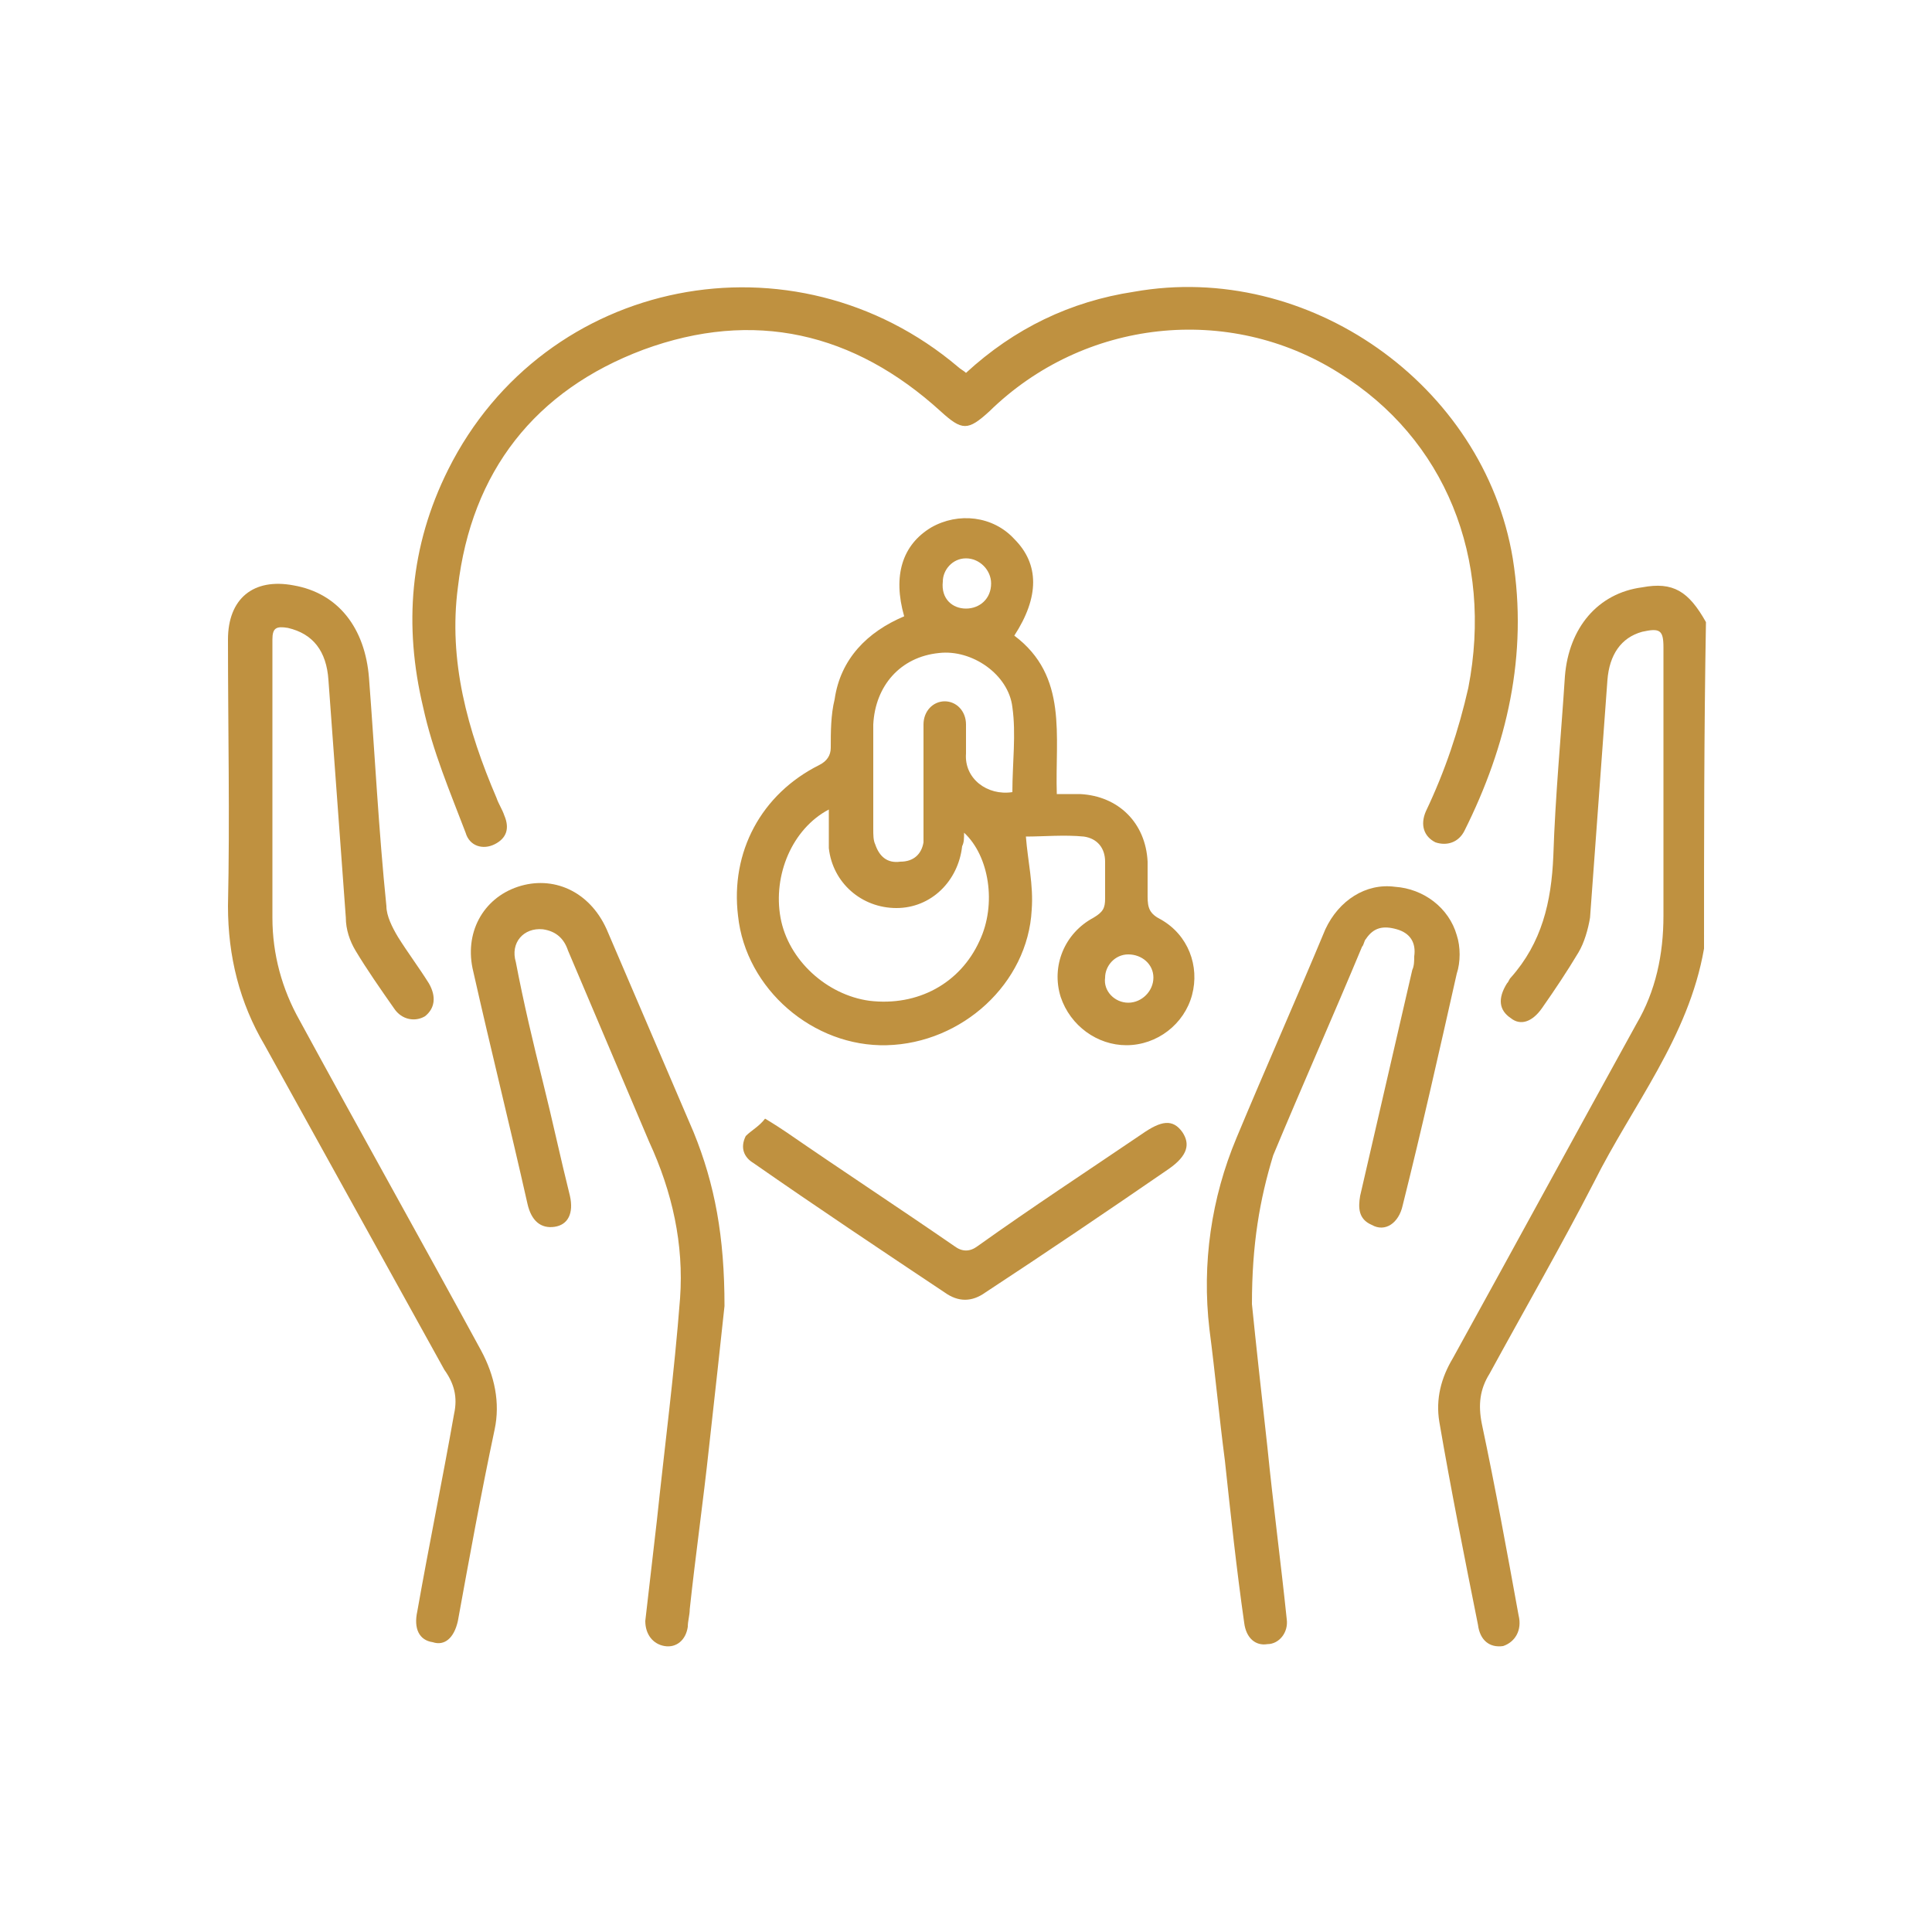
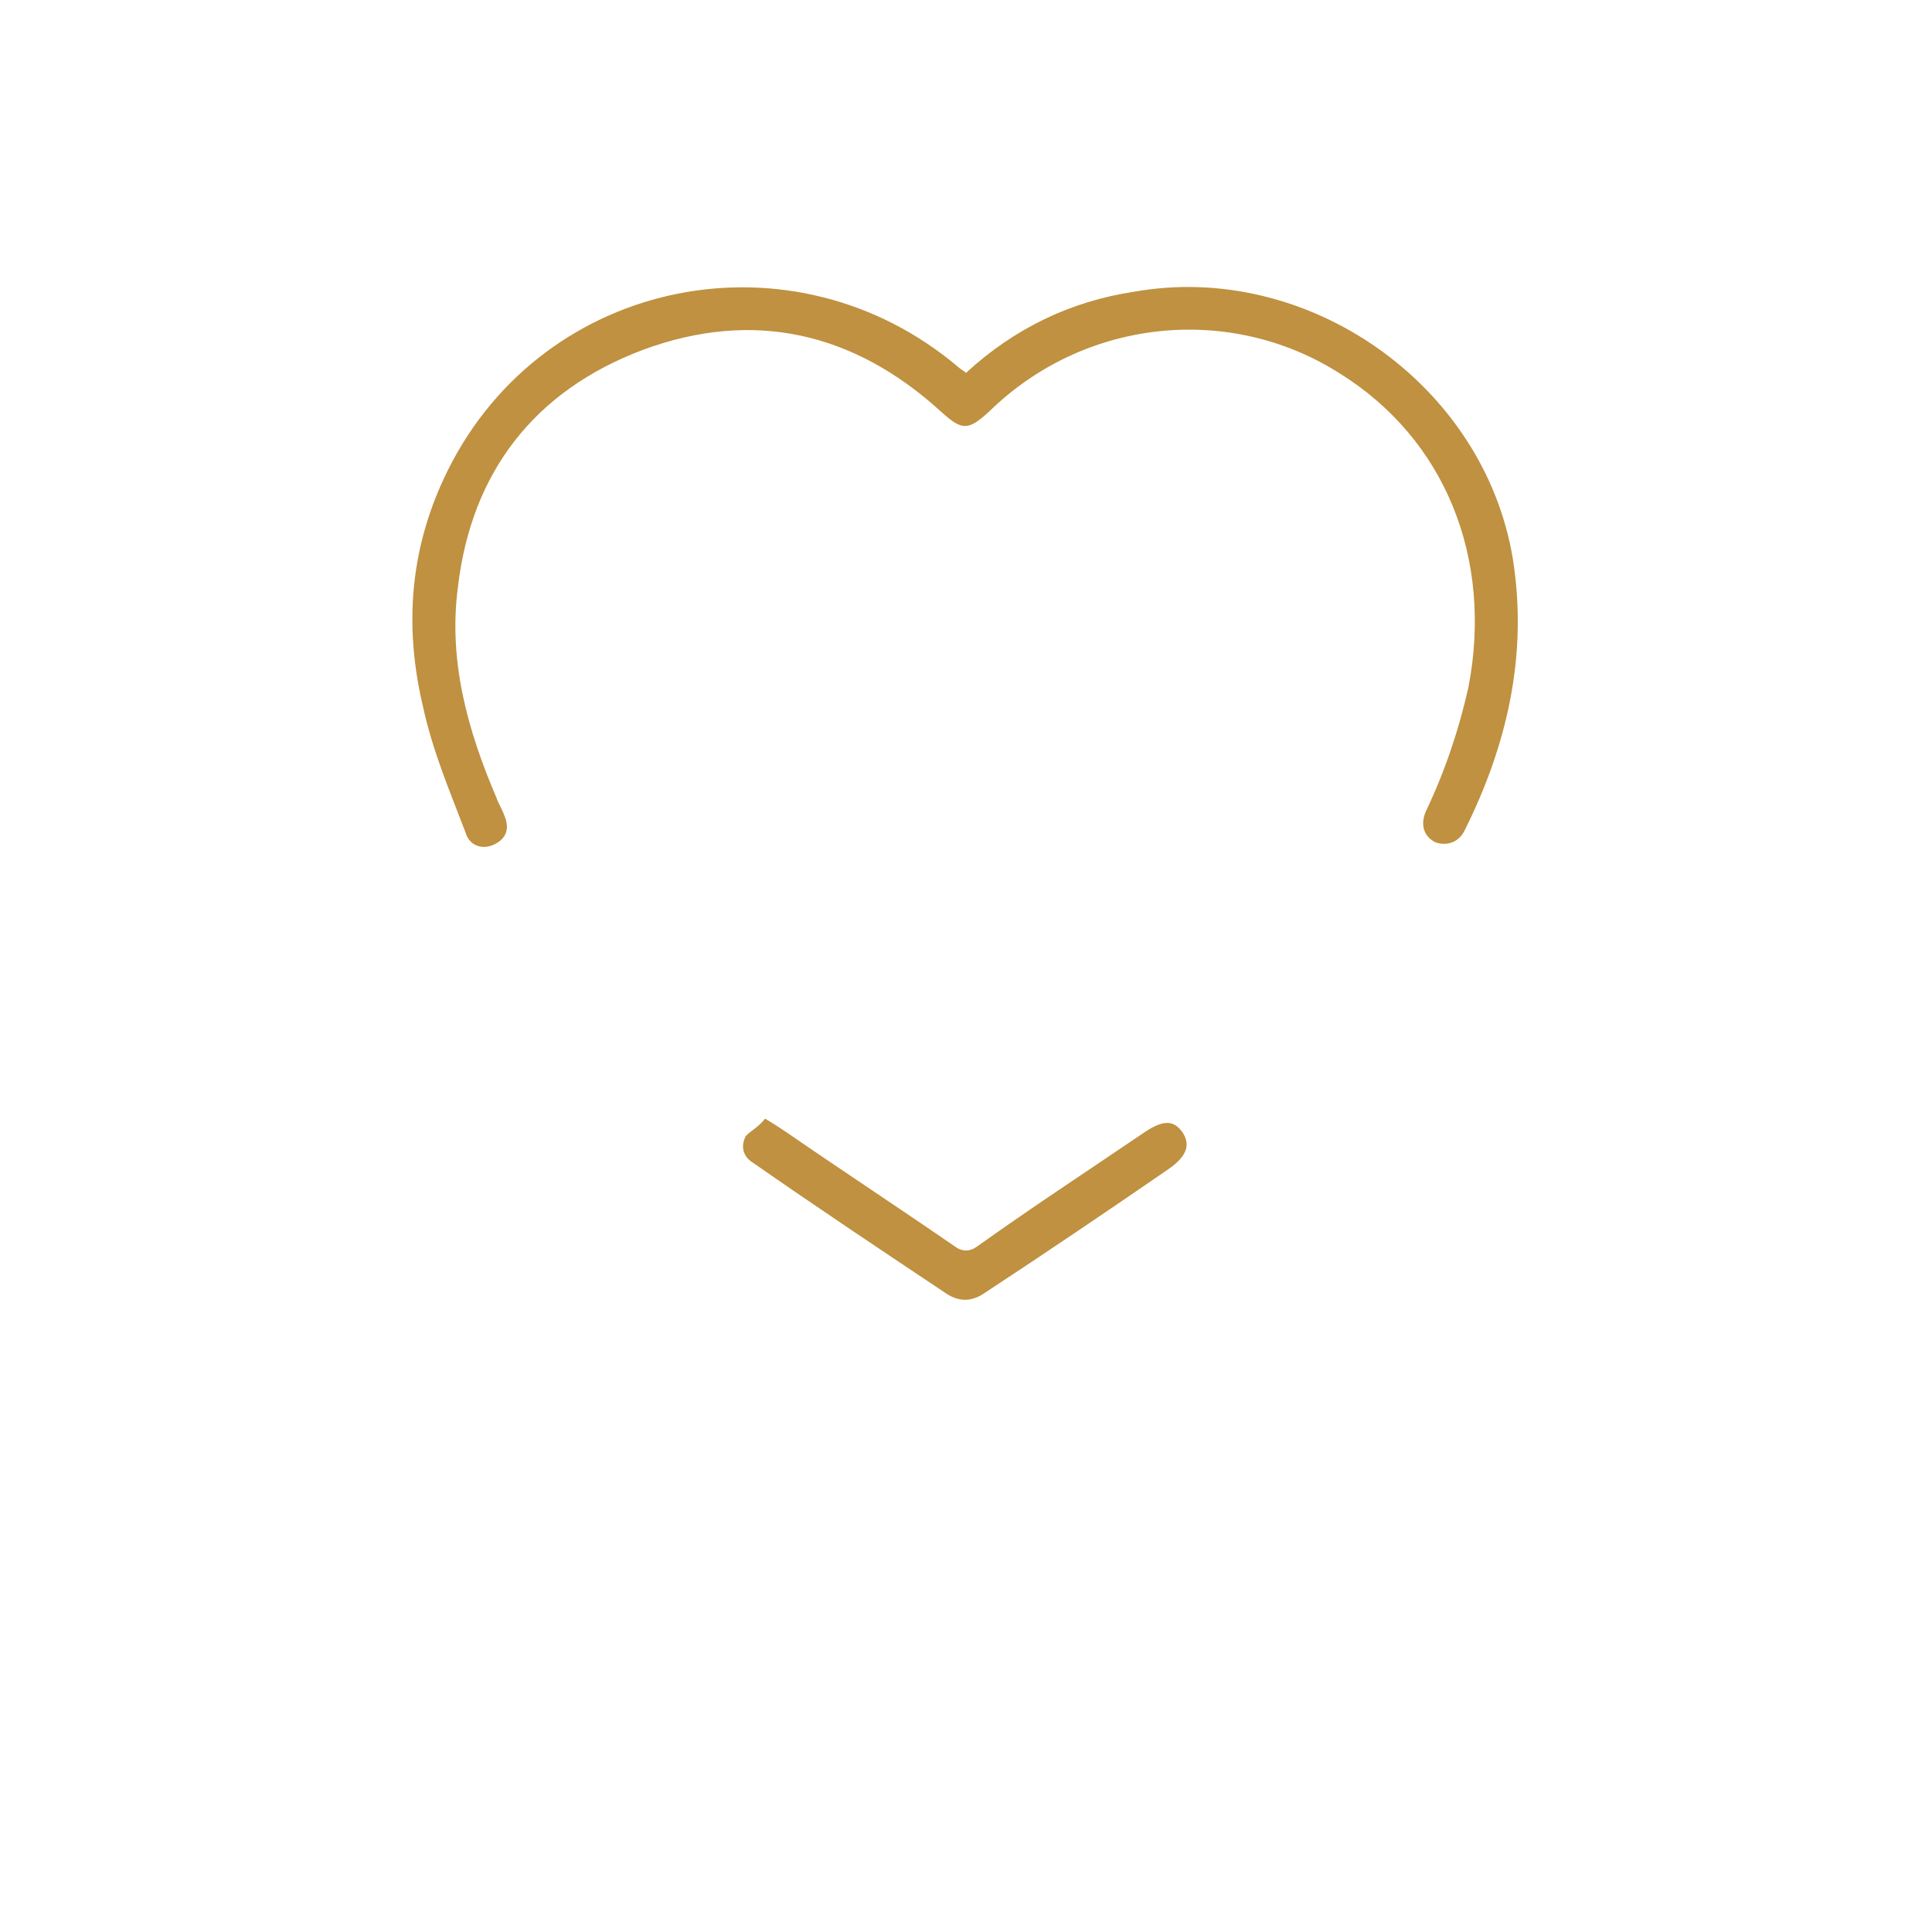
<svg xmlns="http://www.w3.org/2000/svg" version="1.1" id="Layer_1" x="0px" y="0px" width="100px" height="100px" viewBox="0 0 100 100" enable-background="new 0 0 100 100" xml:space="preserve">
  <g>
-     <path fill="#BF9140" d="M88.2,49.1c-0.8,4.6-3.7,8.1-5.7,12.1c-1.7,3.3-3.6,6.6-5.4,9.9c-0.5,0.8-0.6,1.6-0.4,2.6   c0.7,3.3,1.3,6.6,1.9,9.9c0.2,0.8-0.2,1.4-0.8,1.6c-0.7,0.1-1.2-0.3-1.3-1.1c-0.7-3.5-1.4-7-2-10.5c-0.2-1.2,0.1-2.3,0.7-3.3   c3.2-5.8,6.3-11.5,9.5-17.3c1-1.7,1.4-3.6,1.4-5.6c0-4.6,0-9.2,0-13.9c0-0.9-0.2-1-1.1-0.8c-1.1,0.3-1.7,1.2-1.8,2.5   c-0.3,4.1-0.6,8.2-0.9,12.3c-0.1,0.6-0.3,1.3-0.6,1.8c-0.6,1-1.2,1.9-1.9,2.9c-0.5,0.7-1.1,0.9-1.6,0.5c-0.6-0.4-0.7-1-0.2-1.8   c0.1-0.1,0.1-0.2,0.2-0.3c1.6-1.8,2.1-3.9,2.2-6.3c0.1-3.1,0.4-6.2,0.6-9.3c0.2-2.5,1.7-4.3,4-4.6c1.6-0.3,2.4,0.2,3.3,1.8   C88.2,37.9,88.2,43.5,88.2,49.1z" />
-     <path fill="#BF9140" d="M46.8,31.9c-0.6-2.1-0.1-3.7,1.4-4.6c1.4-0.8,3.2-0.6,4.3,0.6c1.3,1.3,1.3,3,0,5c2.8,2.1,2.1,5.2,2.2,8.2   c0.5,0,0.8,0,1.2,0c2,0.1,3.4,1.5,3.5,3.5c0,0.6,0,1.2,0,1.8c0,0.6,0.1,0.9,0.7,1.2c1.4,0.8,2,2.4,1.6,3.9   c-0.4,1.5-1.8,2.6-3.4,2.6c-1.5,0-2.9-1-3.4-2.5c-0.5-1.6,0.2-3.3,1.7-4.1c0.5-0.3,0.6-0.5,0.6-1c0-0.6,0-1.2,0-1.9   c0-0.7-0.4-1.2-1.1-1.3c-1-0.1-2.1,0-3,0c0.1,1.3,0.4,2.5,0.3,3.8c-0.2,3.8-3.6,6.9-7.5,7c-3.8,0.1-7.3-2.9-7.7-6.7   c-0.4-3.3,1.2-6.3,4.2-7.8c0.4-0.2,0.6-0.5,0.6-0.9c0-0.8,0-1.7,0.2-2.5C43.5,34.1,44.9,32.7,46.8,31.9z M42.9,41.9   c-1.9,1-2.9,3.4-2.5,5.6c0.4,2.2,2.4,4,4.6,4.3c2.5,0.3,4.7-0.9,5.7-3.1c0.9-1.9,0.5-4.4-0.8-5.6c0,0.3,0,0.5-0.1,0.7   c-0.2,1.8-1.6,3.2-3.4,3.2c-1.8,0-3.3-1.3-3.5-3.1C42.9,43.2,42.9,42.6,42.9,41.9z M52.4,41c0-1.5,0.2-3,0-4.4   c-0.2-1.7-2.1-3-3.8-2.8c-2,0.2-3.3,1.7-3.4,3.7c0,1.8,0,3.6,0,5.4c0,0.3,0,0.6,0.1,0.8c0.2,0.6,0.6,1,1.3,0.9c0.7,0,1.1-0.4,1.2-1   c0-0.3,0-0.5,0-0.8c0-1.8,0-3.5,0-5.3c0-0.7,0.5-1.2,1.1-1.2c0.6,0,1.1,0.5,1.1,1.2c0,0.5,0,1,0,1.5C49.9,40.3,51.1,41.2,52.4,41z    M50,31.5c0.7,0,1.3-0.5,1.3-1.3c0-0.7-0.6-1.3-1.3-1.3c-0.7,0-1.2,0.6-1.2,1.2C48.7,31,49.3,31.5,50,31.5z M58.4,51.9   c0.7,0,1.3-0.6,1.3-1.3c0-0.7-0.6-1.2-1.3-1.2c-0.7,0-1.2,0.6-1.2,1.2C57.1,51.3,57.7,51.9,58.4,51.9z" />
    <path fill="#BF9140" d="M50,19.3c2.5-2.3,5.4-3.7,8.7-4.2c9-1.6,18.1,4.8,19.6,13.8c0.8,5-0.3,9.7-2.5,14.1   c-0.3,0.6-0.9,0.8-1.5,0.6c-0.6-0.3-0.8-0.9-0.5-1.6c1-2.1,1.7-4.2,2.2-6.4c1.3-6.7-1.2-12.9-6.7-16.3c-5.7-3.6-13.2-2.8-18.1,2   c-1.1,1-1.4,1-2.5,0c-4.5-4.1-9.7-5.3-15.4-3.2c-5.6,2.1-8.9,6.3-9.6,12.3c-0.5,3.8,0.5,7.4,2,10.9c0.1,0.3,0.3,0.6,0.4,0.9   c0.3,0.7,0.1,1.2-0.5,1.5c-0.6,0.3-1.3,0.1-1.5-0.6c-0.8-2.1-1.7-4.2-2.2-6.5c-1-4.2-0.7-8.3,1.3-12.3c5-10,17.9-12.5,26.4-5.3   C49.7,19.1,49.9,19.2,50,19.3z" />
-     <path fill="#BF9140" d="M14.1,40.9c0,2.2,0,4.4,0,6.6c0,1.9,0.5,3.7,1.4,5.3c3.1,5.7,6.3,11.4,9.4,17.1c0.7,1.3,1,2.7,0.7,4.1   c-0.7,3.3-1.3,6.6-1.9,9.9c-0.2,0.9-0.7,1.3-1.3,1.1c-0.7-0.1-1-0.7-0.8-1.6c0.6-3.4,1.3-6.8,1.9-10.2c0.2-0.9,0-1.6-0.5-2.3   c-3.1-5.6-6.2-11.2-9.3-16.8c-1.3-2.2-1.9-4.6-1.9-7.2c0.1-4.6,0-9.2,0-13.8c0-2.1,1.3-3.2,3.4-2.8c2.3,0.4,3.7,2.2,3.9,4.8   c0.3,3.9,0.5,7.9,0.9,11.8c0,0.5,0.3,1.1,0.6,1.6c0.5,0.8,1.1,1.6,1.6,2.4c0.4,0.7,0.3,1.3-0.2,1.7c-0.5,0.3-1.2,0.2-1.6-0.4   c-0.7-1-1.4-2-2-3c-0.3-0.5-0.5-1.1-0.5-1.7c-0.3-4.1-0.6-8.2-0.9-12.3c-0.1-1.5-0.8-2.4-2.1-2.7c-0.6-0.1-0.8,0-0.8,0.6   C14.1,35.8,14.1,38.4,14.1,40.9z" />
-     <path fill="#BF9140" d="M64.8,67.5c0.2,2,0.5,4.7,0.8,7.4c0.3,3,0.7,6,1,8.9c0.1,0.7-0.4,1.3-1,1.3c-0.6,0.1-1.1-0.3-1.2-1.1   c-0.4-2.8-0.7-5.6-1-8.4c-0.3-2.3-0.5-4.5-0.8-6.8c-0.4-3.4,0.1-6.8,1.4-9.9c1.5-3.6,3.1-7.2,4.6-10.8c0.7-1.5,2.1-2.4,3.6-2.2   c1.5,0.1,2.8,1.1,3.2,2.5c0.2,0.6,0.2,1.4,0,2c-0.9,4-1.8,8-2.8,12c-0.2,0.9-0.9,1.4-1.6,1c-0.7-0.3-0.7-0.9-0.6-1.5   c0.9-3.9,1.8-7.8,2.7-11.7c0.1-0.2,0.1-0.5,0.1-0.7c0.1-0.7-0.2-1.2-0.9-1.4c-0.7-0.2-1.2-0.1-1.6,0.5c-0.1,0.1-0.1,0.3-0.2,0.4   c-1.5,3.6-3.1,7.2-4.6,10.8C65.2,62.1,64.8,64.4,64.8,67.5z" />
-     <path fill="#BF9140" d="M37.5,67.6c-0.2,1.9-0.5,4.6-0.8,7.3c-0.3,2.8-0.7,5.6-1,8.4c0,0.3-0.1,0.6-0.1,0.9c-0.1,0.7-0.6,1.1-1.2,1   c-0.6-0.1-1-0.6-1-1.3c0.2-1.7,0.4-3.5,0.6-5.2c0.4-3.8,0.9-7.6,1.2-11.5c0.2-2.8-0.4-5.5-1.6-8.1c-1.4-3.3-2.8-6.6-4.2-9.9   c-0.2-0.6-0.6-1-1.3-1.1c-1-0.1-1.7,0.7-1.4,1.7c0.4,2.1,0.9,4.2,1.4,6.2c0.5,2,0.9,3.9,1.4,5.9c0.2,0.9-0.1,1.5-0.8,1.6   c-0.7,0.1-1.2-0.3-1.4-1.2c-0.9-4-1.9-8-2.8-12c-0.5-2,0.5-3.8,2.3-4.4c1.8-0.6,3.7,0.2,4.6,2.2c1.5,3.5,3,7,4.5,10.5   C37,61.3,37.5,64,37.5,67.6z" />
    <path fill="#BF9140" d="M39.6,57.9c0.5,0.3,0.8,0.5,1.1,0.7c2.9,2,5.8,3.9,8.7,5.9c0.4,0.3,0.8,0.3,1.2,0c2.8-2,5.7-3.9,8.5-5.8   c1-0.7,1.6-0.8,2.1-0.1c0.4,0.6,0.3,1.2-0.7,1.9c-3.2,2.2-6.3,4.3-9.5,6.4c-0.7,0.5-1.4,0.5-2.1,0c-3.3-2.2-6.6-4.4-9.9-6.7   c-0.5-0.3-0.7-0.8-0.4-1.4C38.9,58.5,39.3,58.3,39.6,57.9z" />
  </g>
</svg>